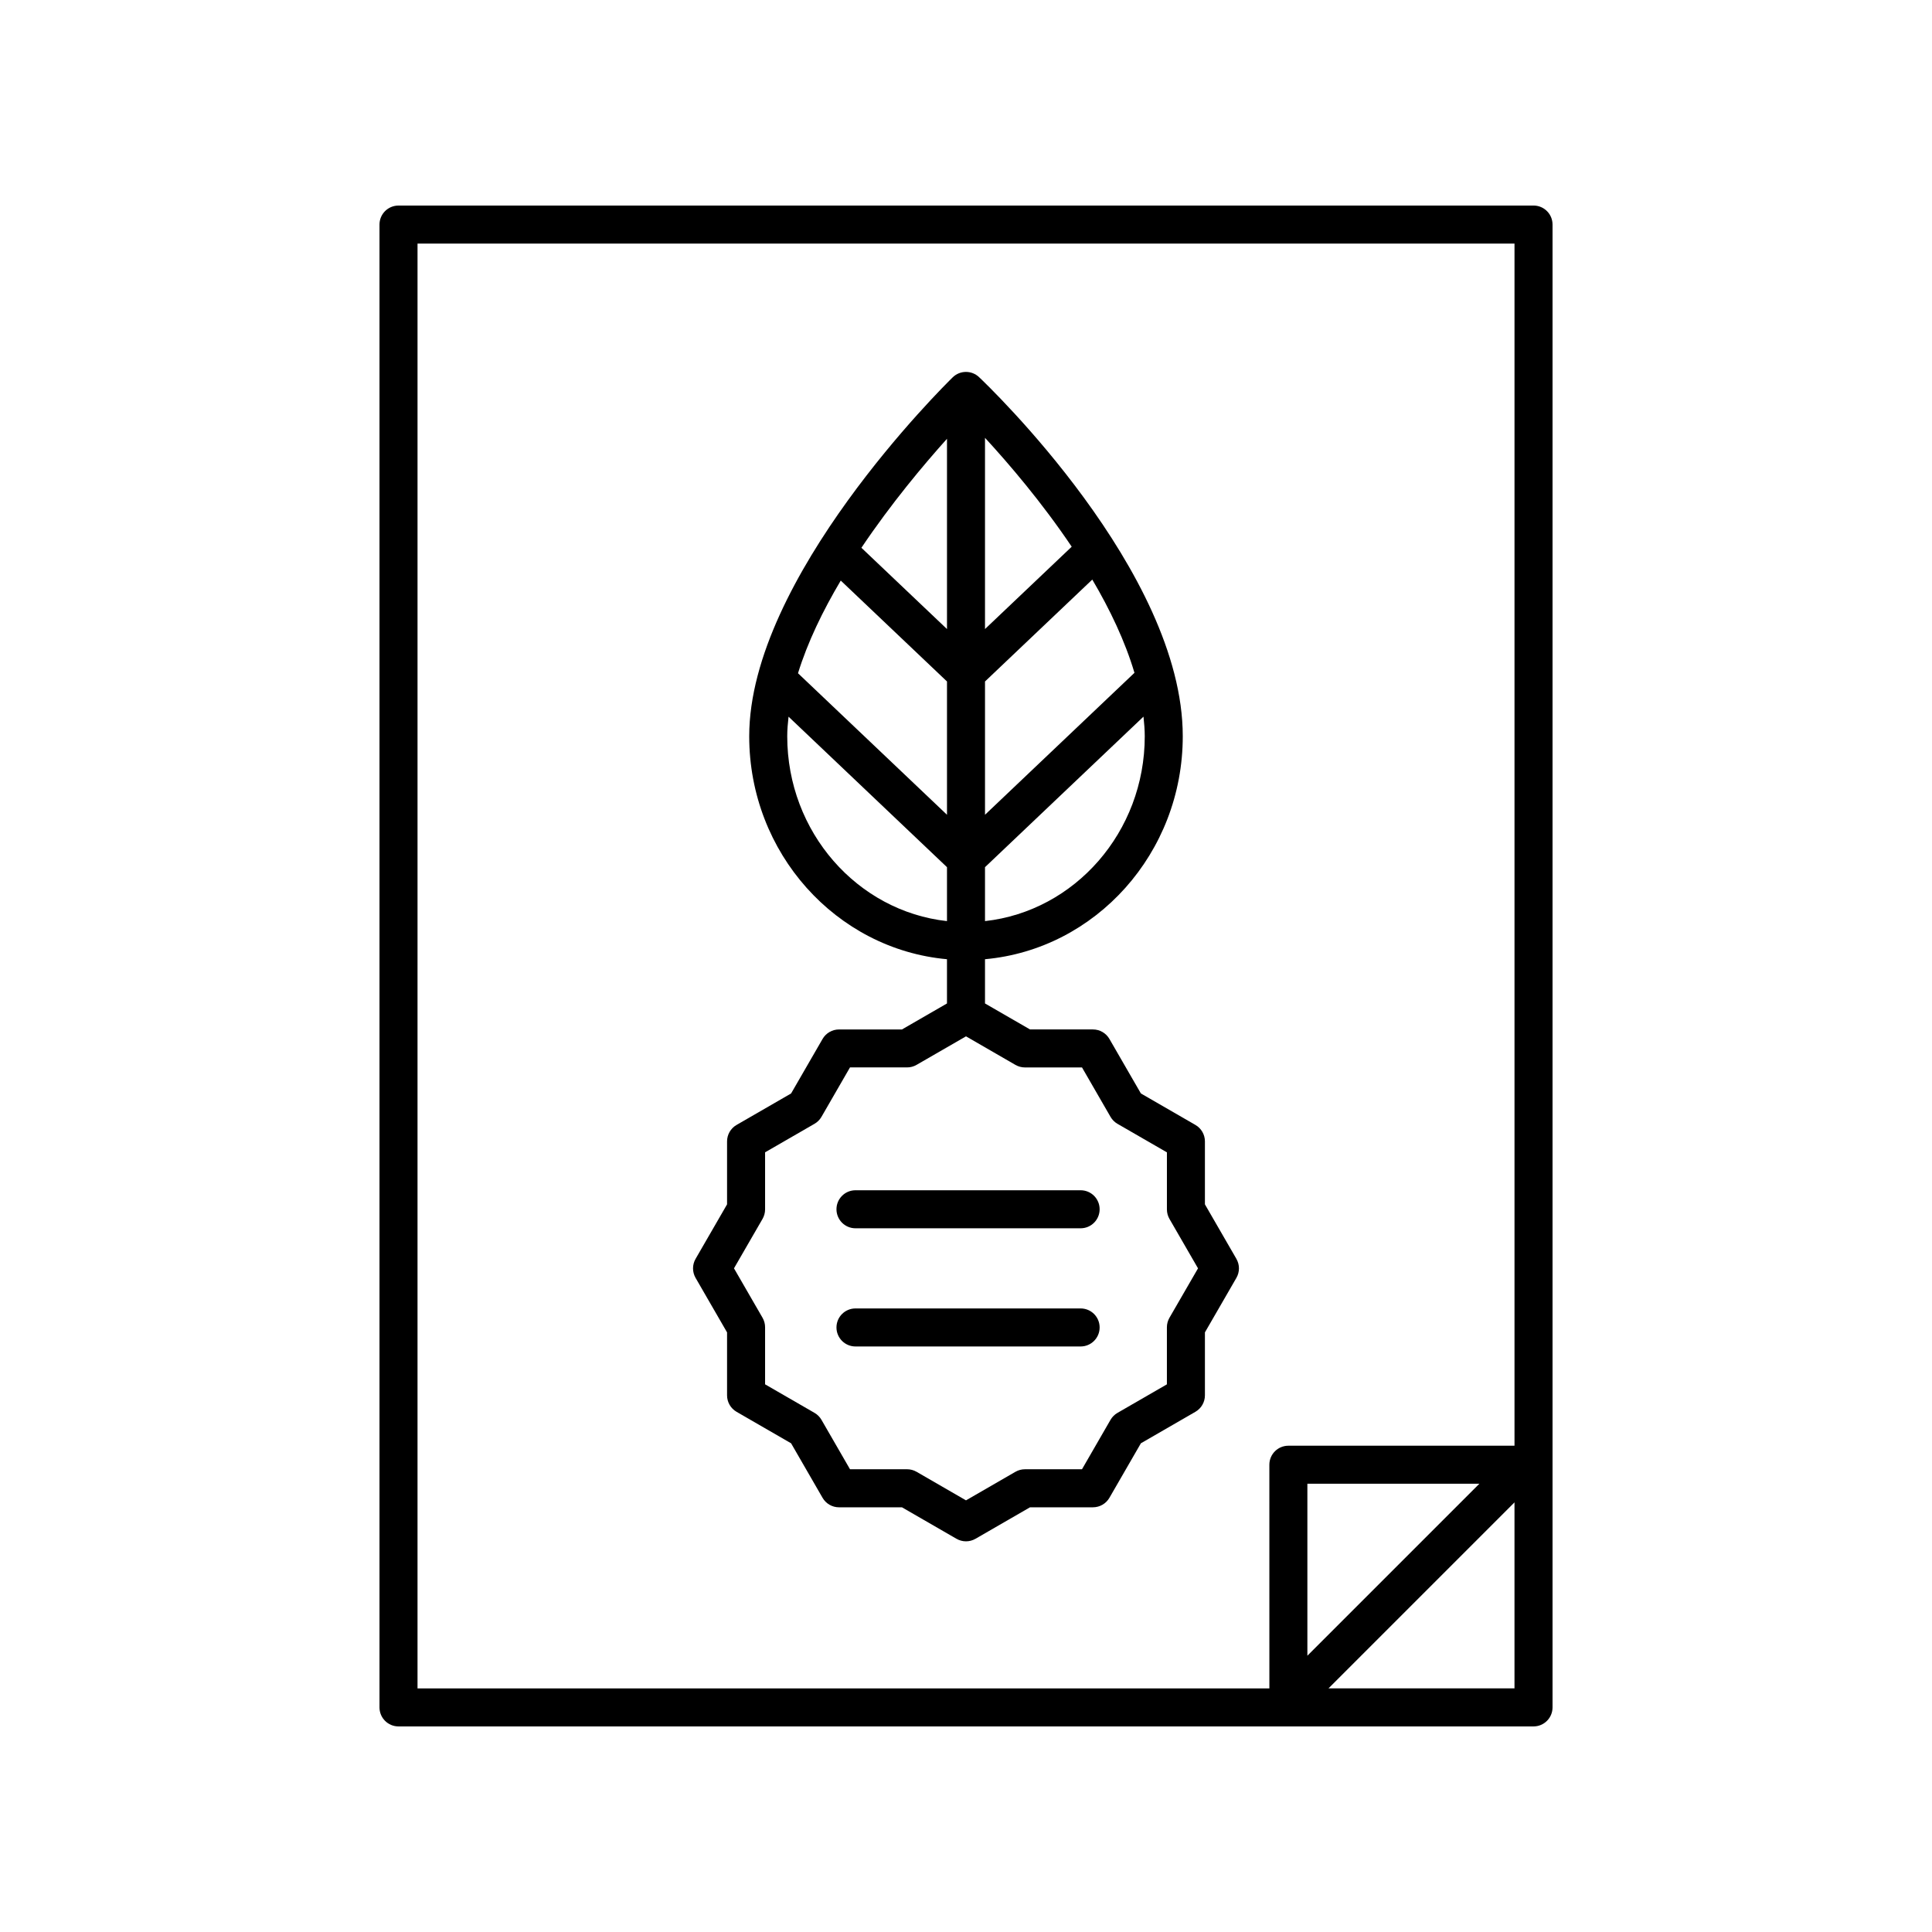
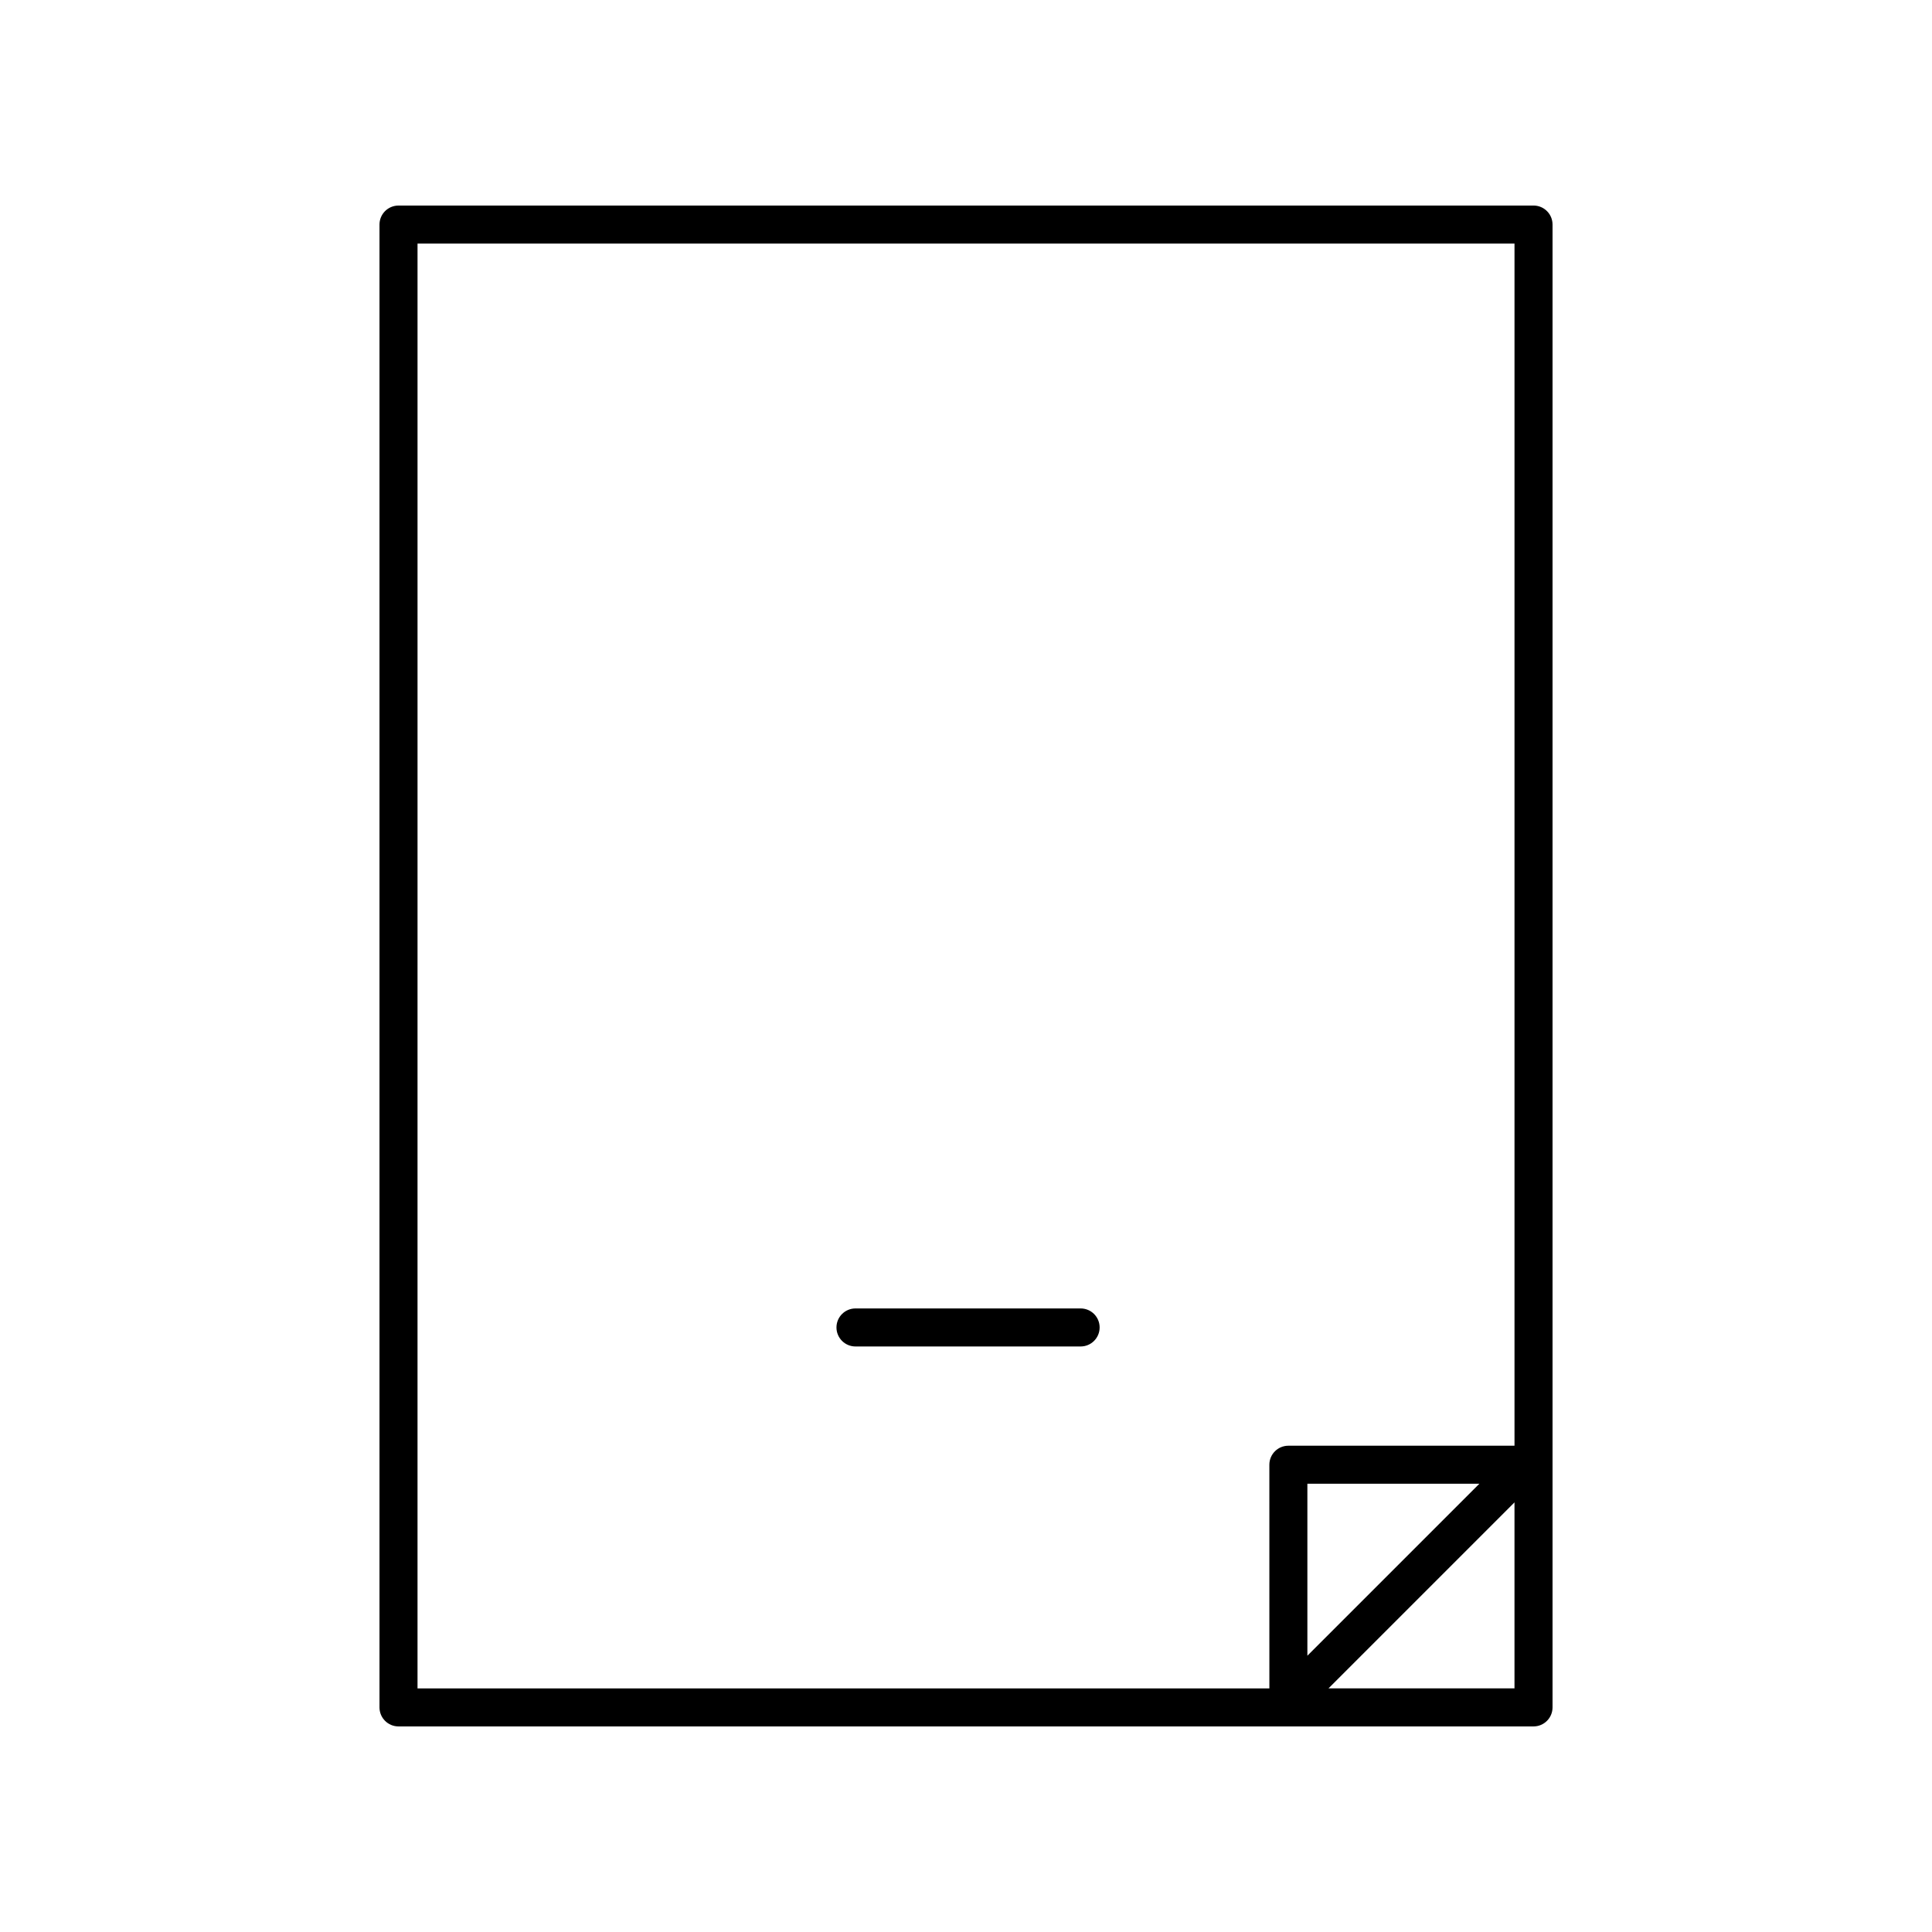
<svg xmlns="http://www.w3.org/2000/svg" fill="#000000" width="800px" height="800px" version="1.1" viewBox="144 144 512 512">
  <g>
    <path d="m244.57 203.51v392.97c0 2.785 2.254 5.039 5.039 5.039h300.79c2.781 0 5.039-2.254 5.039-5.039v-392.97c0-2.785-2.254-5.039-5.039-5.039l-300.79 0.004c-2.781 0-5.039 2.25-5.039 5.035zm251.49 387.93 49.297-49.297v49.297zm-5.59-8.66v-45.578h45.582zm-235.82-374.23h290.71v318.58h-59.926c-2.781 0-5.039 2.254-5.039 5.039l0.004 59.273h-225.75z" />
-     <path d="m430.38 459.43h-59.668c-2.781 0-5.039 2.254-5.039 5.039s2.254 5.039 5.039 5.039h59.664c2.781 0 5.039-2.254 5.039-5.039s-2.254-5.039-5.035-5.039z" />
    <path d="m430.38 490.75h-59.668c-2.781 0-5.039 2.254-5.039 5.039 0 2.785 2.254 5.039 5.039 5.039h59.664c2.781 0 5.039-2.254 5.039-5.039 0-2.789-2.254-5.039-5.035-5.039z" />
-     <path d="m471.66 477.61-8.344-14.445v-16.684c0-1.801-0.961-3.465-2.519-4.363l-14.449-8.34-8.34-14.445c-0.898-1.559-2.562-2.519-4.363-2.519h-16.68l-11.93-6.887v-11.723c29.324-2.648 52.41-28.121 52.41-59.09 0-43.648-51.781-93.09-53.988-95.172-1.965-1.859-5.051-1.836-6.981 0.055-2.199 2.152-53.926 53.16-53.926 95.117 0 30.973 23.086 56.441 52.41 59.09v11.723l-11.93 6.891h-16.68c-1.801 0-3.465 0.961-4.363 2.519l-8.34 14.445-14.449 8.34c-1.559 0.898-2.519 2.562-2.519 4.363v16.684l-8.344 14.445c-0.898 1.559-0.898 3.477 0 5.039l8.344 14.445v16.684c0 1.801 0.961 3.465 2.519 4.363l14.449 8.344 8.34 14.445c0.898 1.559 2.562 2.519 4.363 2.519h16.68l14.449 8.34c0.781 0.449 1.648 0.676 2.519 0.676s1.738-0.227 2.519-0.676l14.449-8.344h16.68c1.801 0 3.465-0.961 4.363-2.519l8.34-14.445 14.449-8.344c1.559-0.898 2.519-2.562 2.519-4.363v-16.684l8.344-14.445c0.898-1.559 0.898-3.477-0.004-5.039zm-104.85-179.75 28.152 26.738v35.324l-39.484-37.504c2.543-8.238 6.594-16.586 11.332-24.559zm77.832 24.445-39.605 37.617v-35.324l28.43-27.004c4.695 7.953 8.688 16.34 11.176 24.711zm-49.68-11.598-22.68-21.539c7.859-11.707 16.48-21.98 22.68-28.883zm10.074 77.398v-14.293l42-39.895c0.184 1.742 0.336 3.481 0.336 5.195 0 25.402-18.574 46.363-42.336 48.992zm22.977-99.219-22.977 21.82v-50.676c6.266 6.809 15.027 17.035 22.977 28.855zm-75.387 50.227c0-1.703 0.152-3.438 0.348-5.184l41.988 39.883v14.293c-23.758-2.629-42.336-23.59-42.336-48.992zm101.29 154.11c-0.441 0.766-0.676 1.633-0.676 2.519v15.125l-13.098 7.562c-0.766 0.441-1.402 1.078-1.844 1.844l-7.559 13.098h-15.125c-0.887 0-1.754 0.23-2.519 0.676l-13.094 7.562-13.098-7.566c-0.766-0.441-1.633-0.676-2.519-0.676h-15.125l-7.559-13.098c-0.441-0.766-1.078-1.402-1.844-1.844l-13.098-7.562v-15.125c0-0.887-0.234-1.75-0.676-2.519l-7.566-13.098 7.566-13.098c0.441-0.766 0.676-1.633 0.676-2.519v-15.125l13.098-7.559c0.766-0.441 1.402-1.078 1.844-1.844l7.559-13.098h15.125c0.887 0 1.754-0.23 2.519-0.676l13.098-7.559 13.098 7.566c0.766 0.441 1.633 0.676 2.519 0.676h15.125l7.559 13.098c0.441 0.766 1.078 1.402 1.844 1.844l13.098 7.559v15.125c0 0.887 0.234 1.75 0.676 2.519l7.566 13.098z" />
  </g>
</svg>